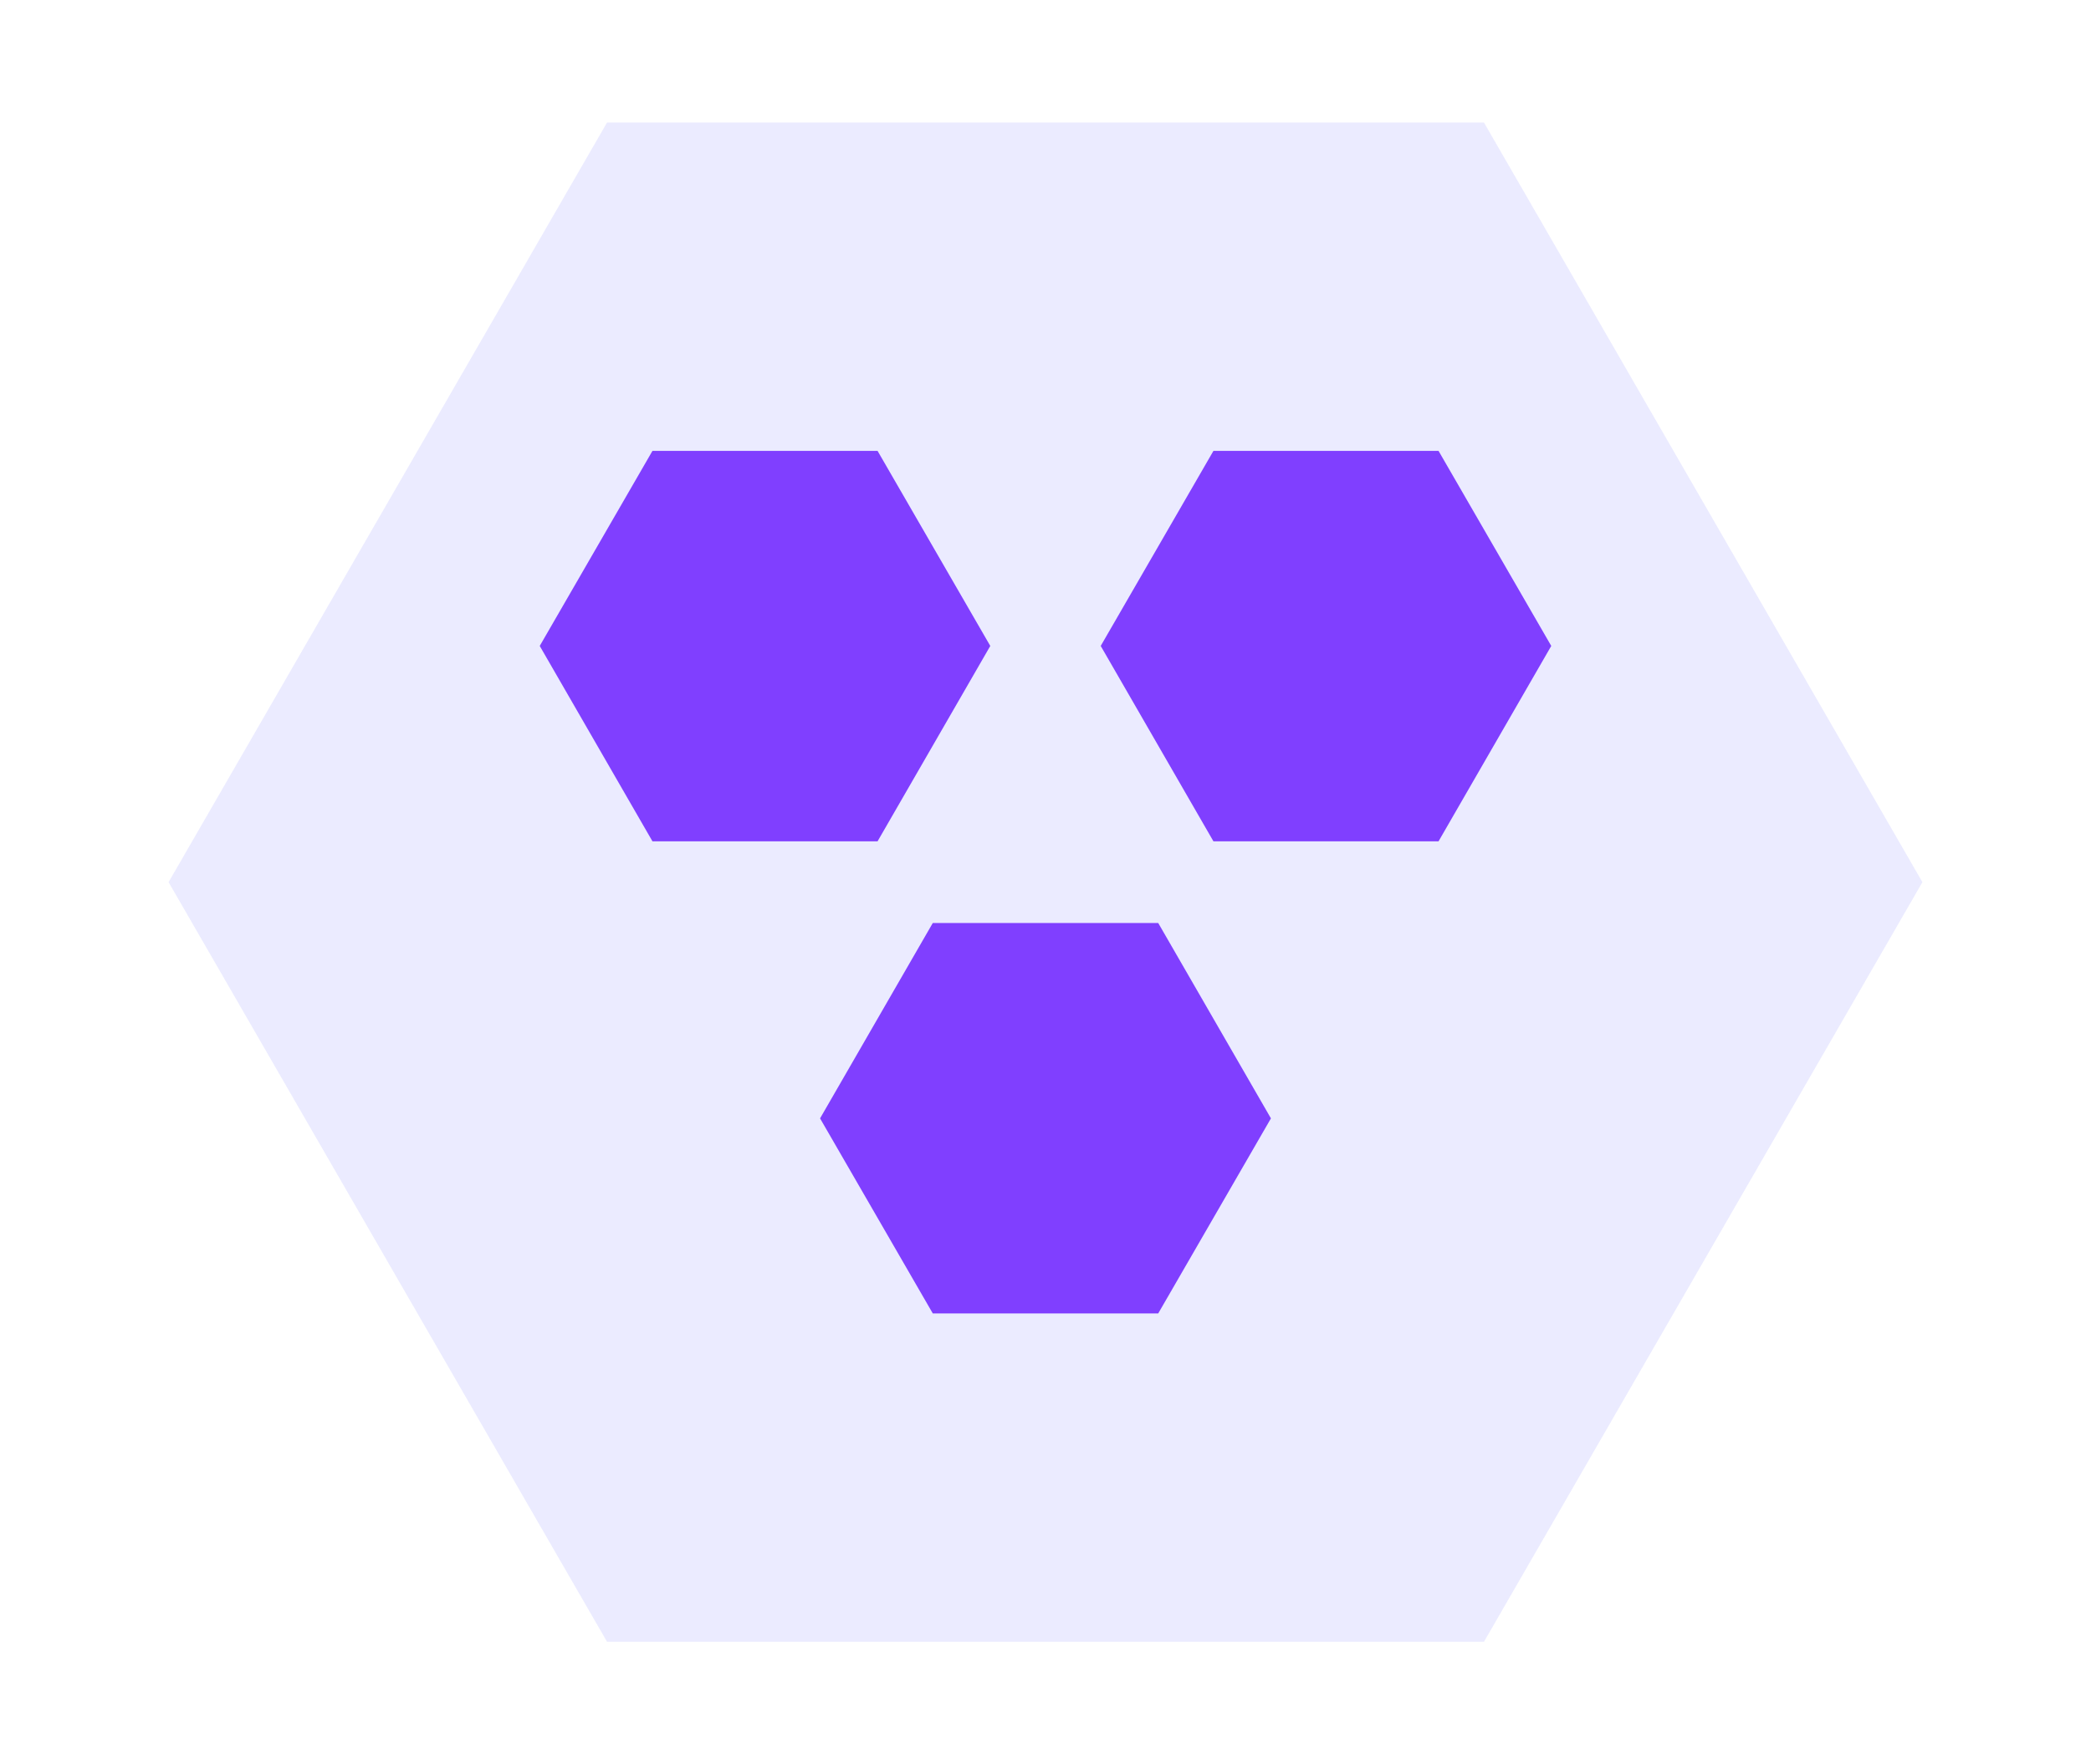
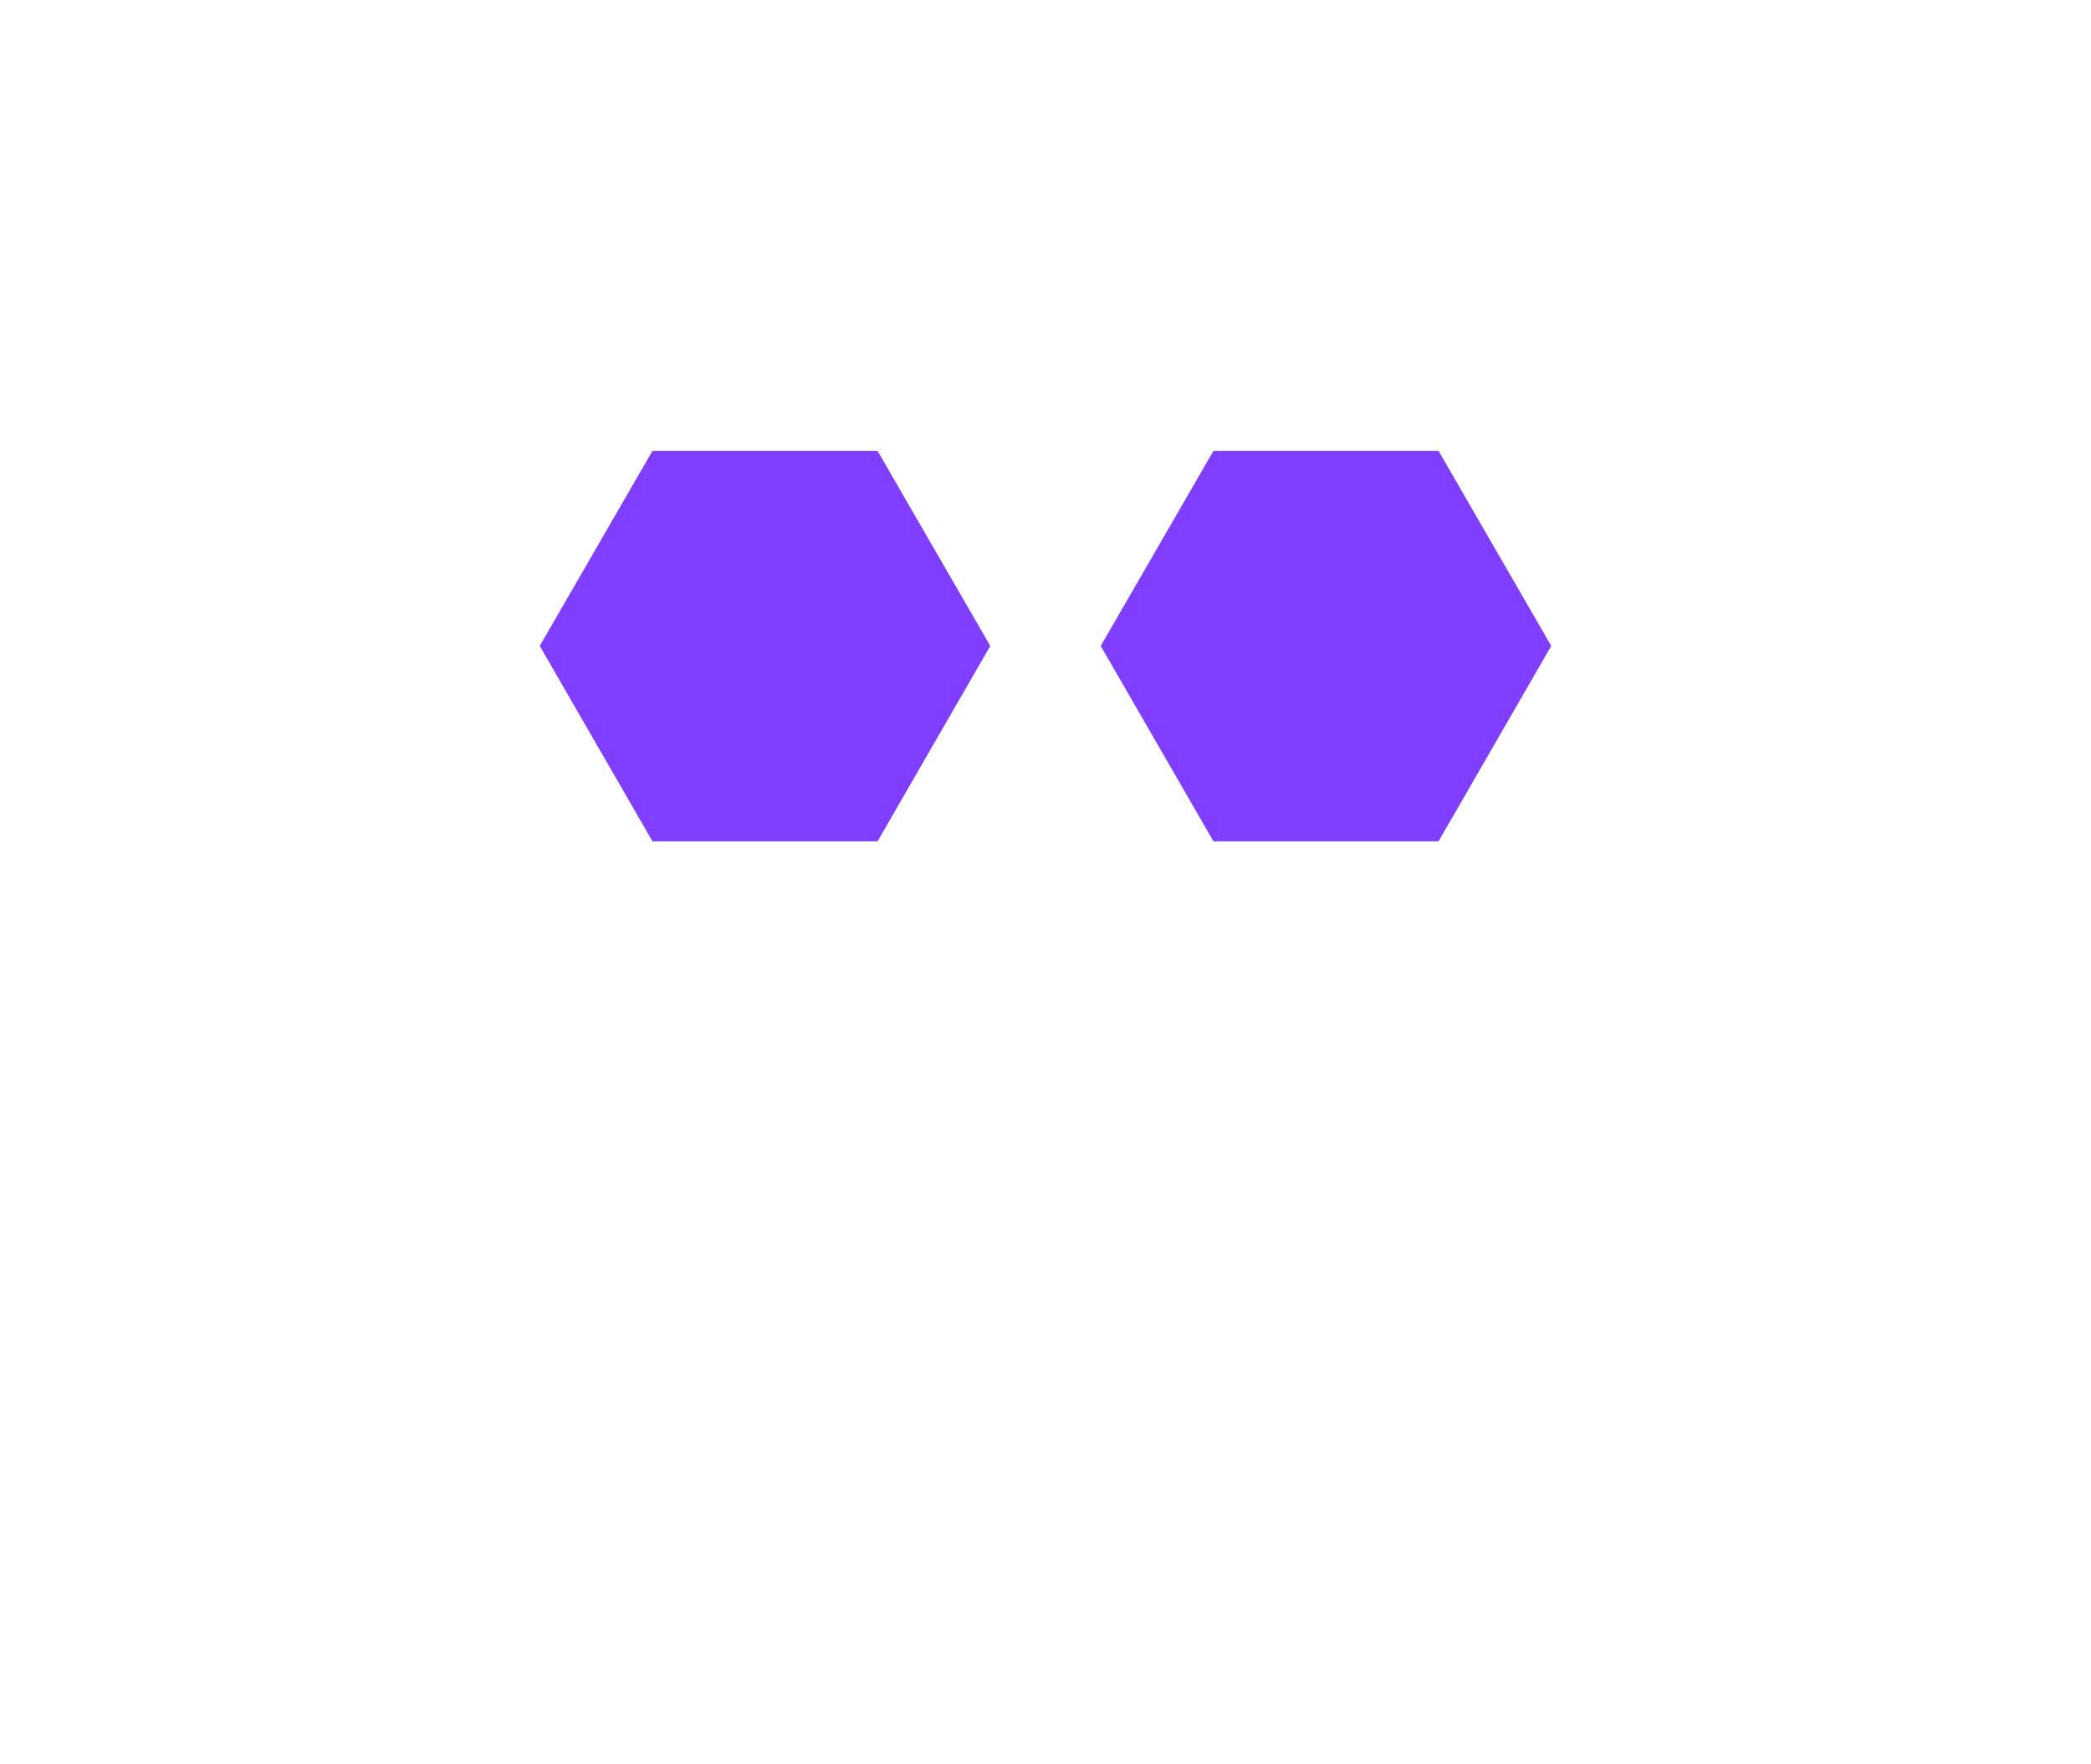
<svg xmlns="http://www.w3.org/2000/svg" id="_图层_1" viewBox="0 0 64 54">
  <defs>
    <style>.cls-1{fill:#803fff;}.cls-2{fill:#dedeff;opacity:.59;}</style>
  </defs>
-   <polygon class="cls-2" points="45.42 3.75 18.58 3.75 5.16 27 18.58 50.25 45.42 50.25 58.84 27 45.42 3.75" />
  <g>
    <polygon class="cls-1" points="26.86 13.8 19.97 13.8 16.52 19.77 19.97 25.75 26.86 25.75 30.31 19.77 26.86 13.8" />
    <polygon class="cls-1" points="44.03 13.8 37.14 13.8 33.69 19.77 37.14 25.75 44.03 25.75 47.48 19.77 44.03 13.8" />
-     <polygon class="cls-1" points="35.45 28.25 28.55 28.25 25.1 34.23 28.55 40.2 35.45 40.2 38.9 34.23 35.45 28.25" />
  </g>
</svg>